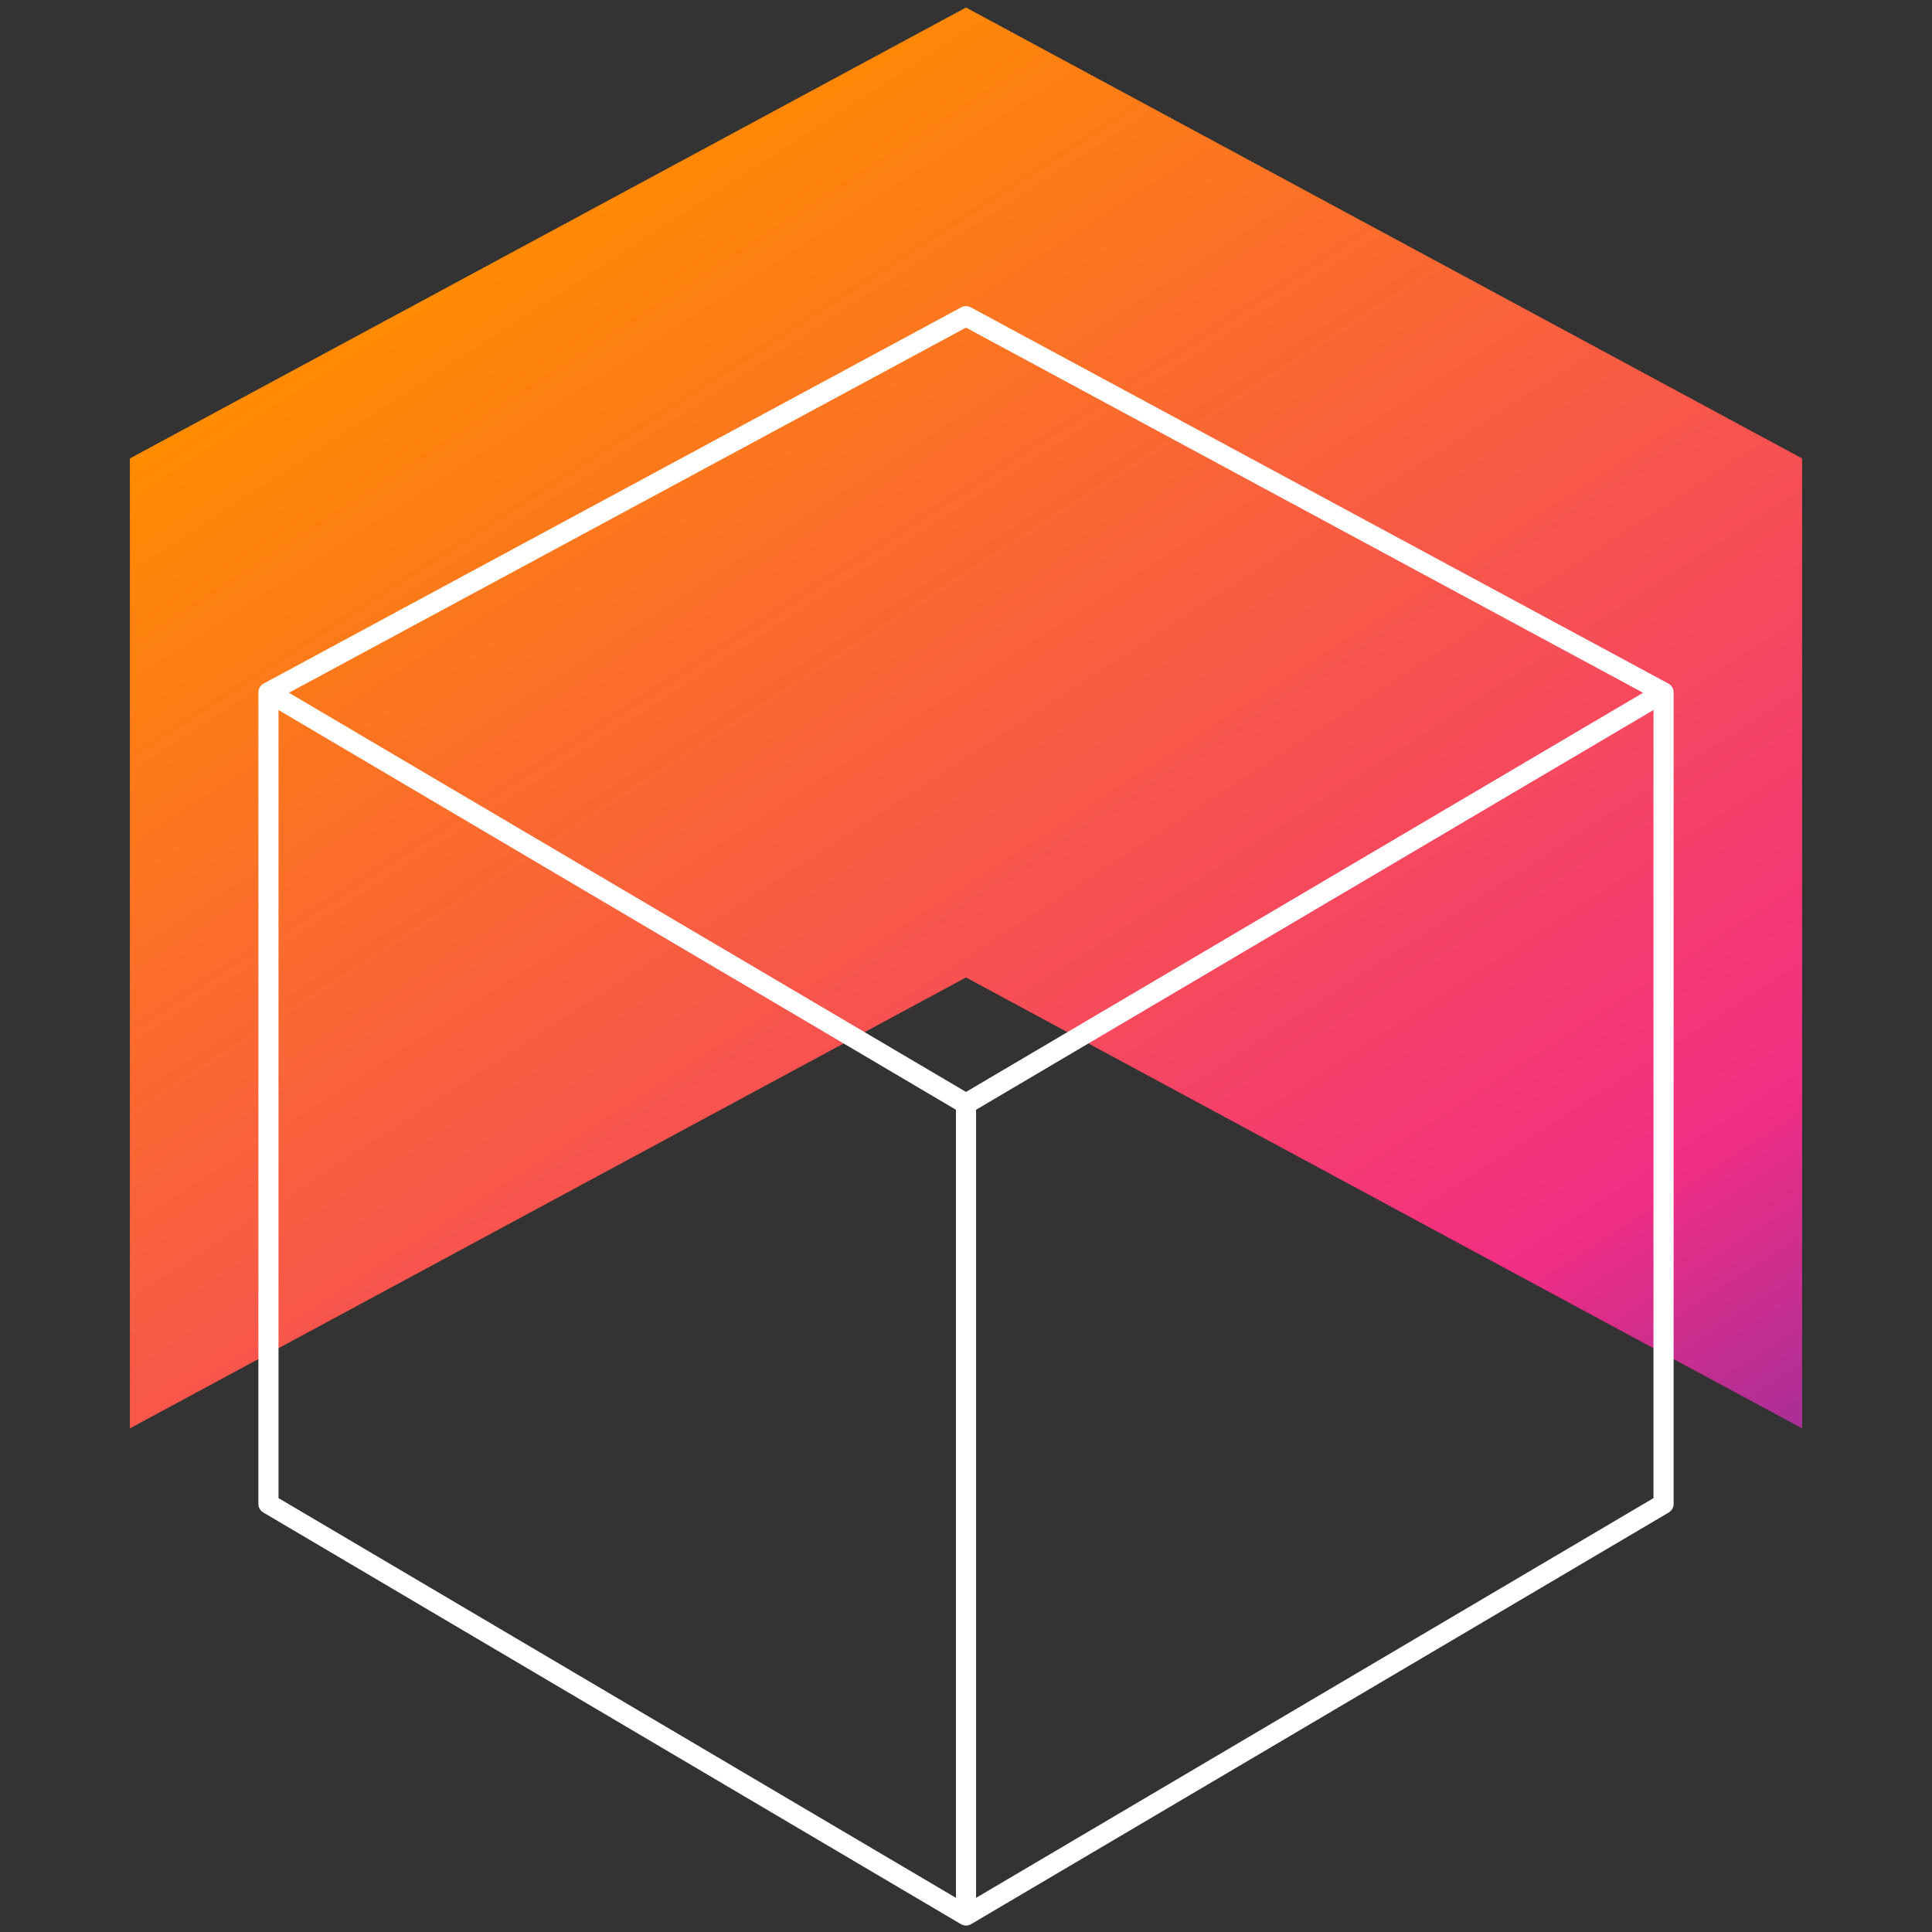
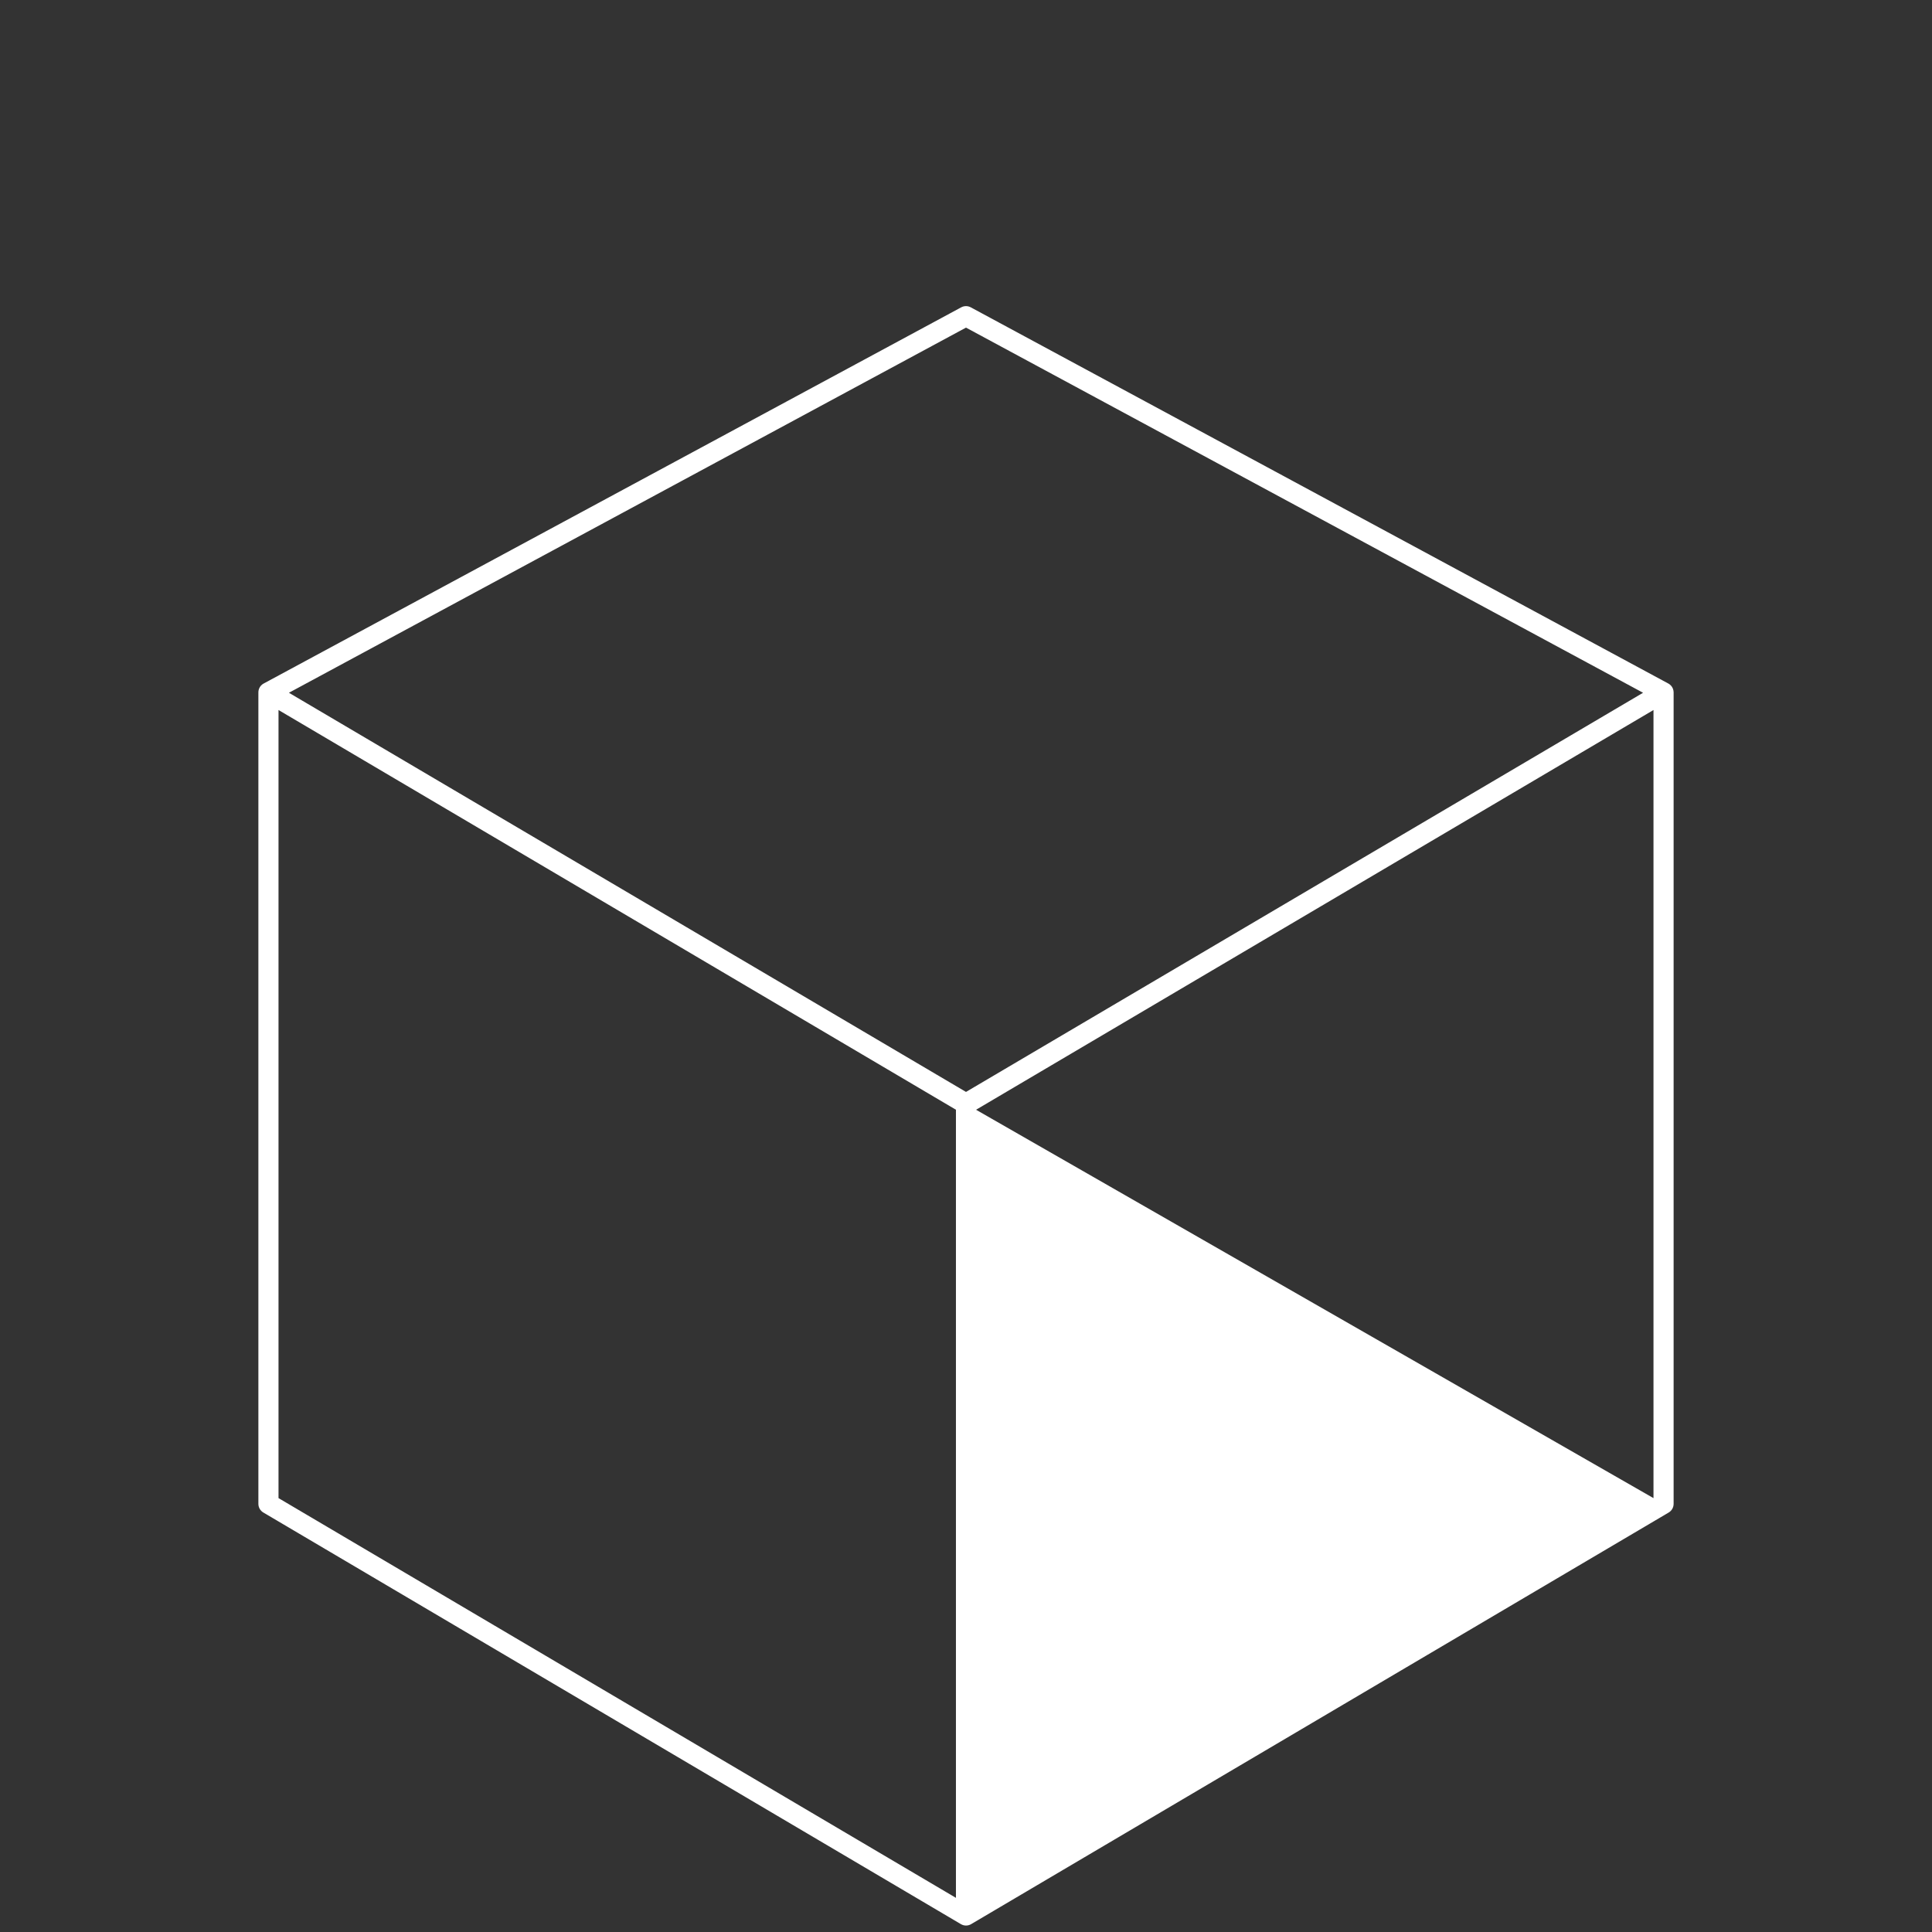
<svg xmlns="http://www.w3.org/2000/svg" width="96" height="96" viewBox="0 0 96 96" fill="none">
  <rect x="0" y="0" width="96" height="96" fill="#333333" stroke="none" />
-   <path fill-rule="evenodd" clip-rule="evenodd" d="M6.454 22.779V70.975L48 48.569L89.546 70.975V22.779L48 0.374L6.454 22.779Z" fill="url(#paint0_linear)" />
-   <path fill-rule="evenodd" clip-rule="evenodd" d="M48 54.257L14.356 34.423L48 16.279L81.643 34.423L48 54.257ZM83.161 34.422V74.726C83.161 74.903 83.068 75.067 82.915 75.157L48.254 95.61C48.246 95.614 48.238 95.619 48.23 95.623C48.223 95.627 48.216 95.63 48.209 95.633C48.142 95.664 48.071 95.679 48 95.679C47.912 95.679 47.824 95.655 47.746 95.609L13.085 75.156C12.933 75.066 12.839 74.902 12.839 74.726V34.404C12.839 34.232 12.927 34.072 13.072 33.981C13.078 33.977 13.085 33.974 13.091 33.97C13.097 33.966 13.104 33.963 13.111 33.959L47.762 15.271C47.911 15.191 48.089 15.191 48.237 15.271L82.876 33.952C82.887 33.958 82.898 33.963 82.909 33.97C83.004 34.024 83.077 34.107 83.12 34.205C83.145 34.264 83.16 34.328 83.161 34.394C83.162 34.404 83.161 34.413 83.161 34.422ZM48.5 55.143V94.303L82.161 74.441V35.28L48.5 55.143ZM13.839 74.44L47.5 94.303V55.142L13.839 35.28V74.44Z" fill="white" />
+   <path fill-rule="evenodd" clip-rule="evenodd" d="M48 54.257L14.356 34.423L48 16.279L81.643 34.423L48 54.257ZM83.161 34.422V74.726C83.161 74.903 83.068 75.067 82.915 75.157L48.254 95.61C48.246 95.614 48.238 95.619 48.23 95.623C48.223 95.627 48.216 95.63 48.209 95.633C48.142 95.664 48.071 95.679 48 95.679C47.912 95.679 47.824 95.655 47.746 95.609L13.085 75.156C12.933 75.066 12.839 74.902 12.839 74.726V34.404C12.839 34.232 12.927 34.072 13.072 33.981C13.078 33.977 13.085 33.974 13.091 33.97C13.097 33.966 13.104 33.963 13.111 33.959L47.762 15.271C47.911 15.191 48.089 15.191 48.237 15.271L82.876 33.952C82.887 33.958 82.898 33.963 82.909 33.97C83.004 34.024 83.077 34.107 83.12 34.205C83.145 34.264 83.16 34.328 83.161 34.394C83.162 34.404 83.161 34.413 83.161 34.422ZM48.5 55.143L82.161 74.441V35.28L48.5 55.143ZM13.839 74.44L47.5 94.303V55.142L13.839 35.28V74.44Z" fill="white" />
  <defs>
    <linearGradient id="paint0_linear" x1="-29.44" y1="45.739" x2="35.509" y2="146.143" gradientUnits="userSpaceOnUse">
      <stop stop-color="#FF8C00" />
      <stop offset="0.596" stop-color="#F22E83" />
      <stop offset="0.999" stop-color="#002EC7" />
    </linearGradient>
  </defs>
</svg>